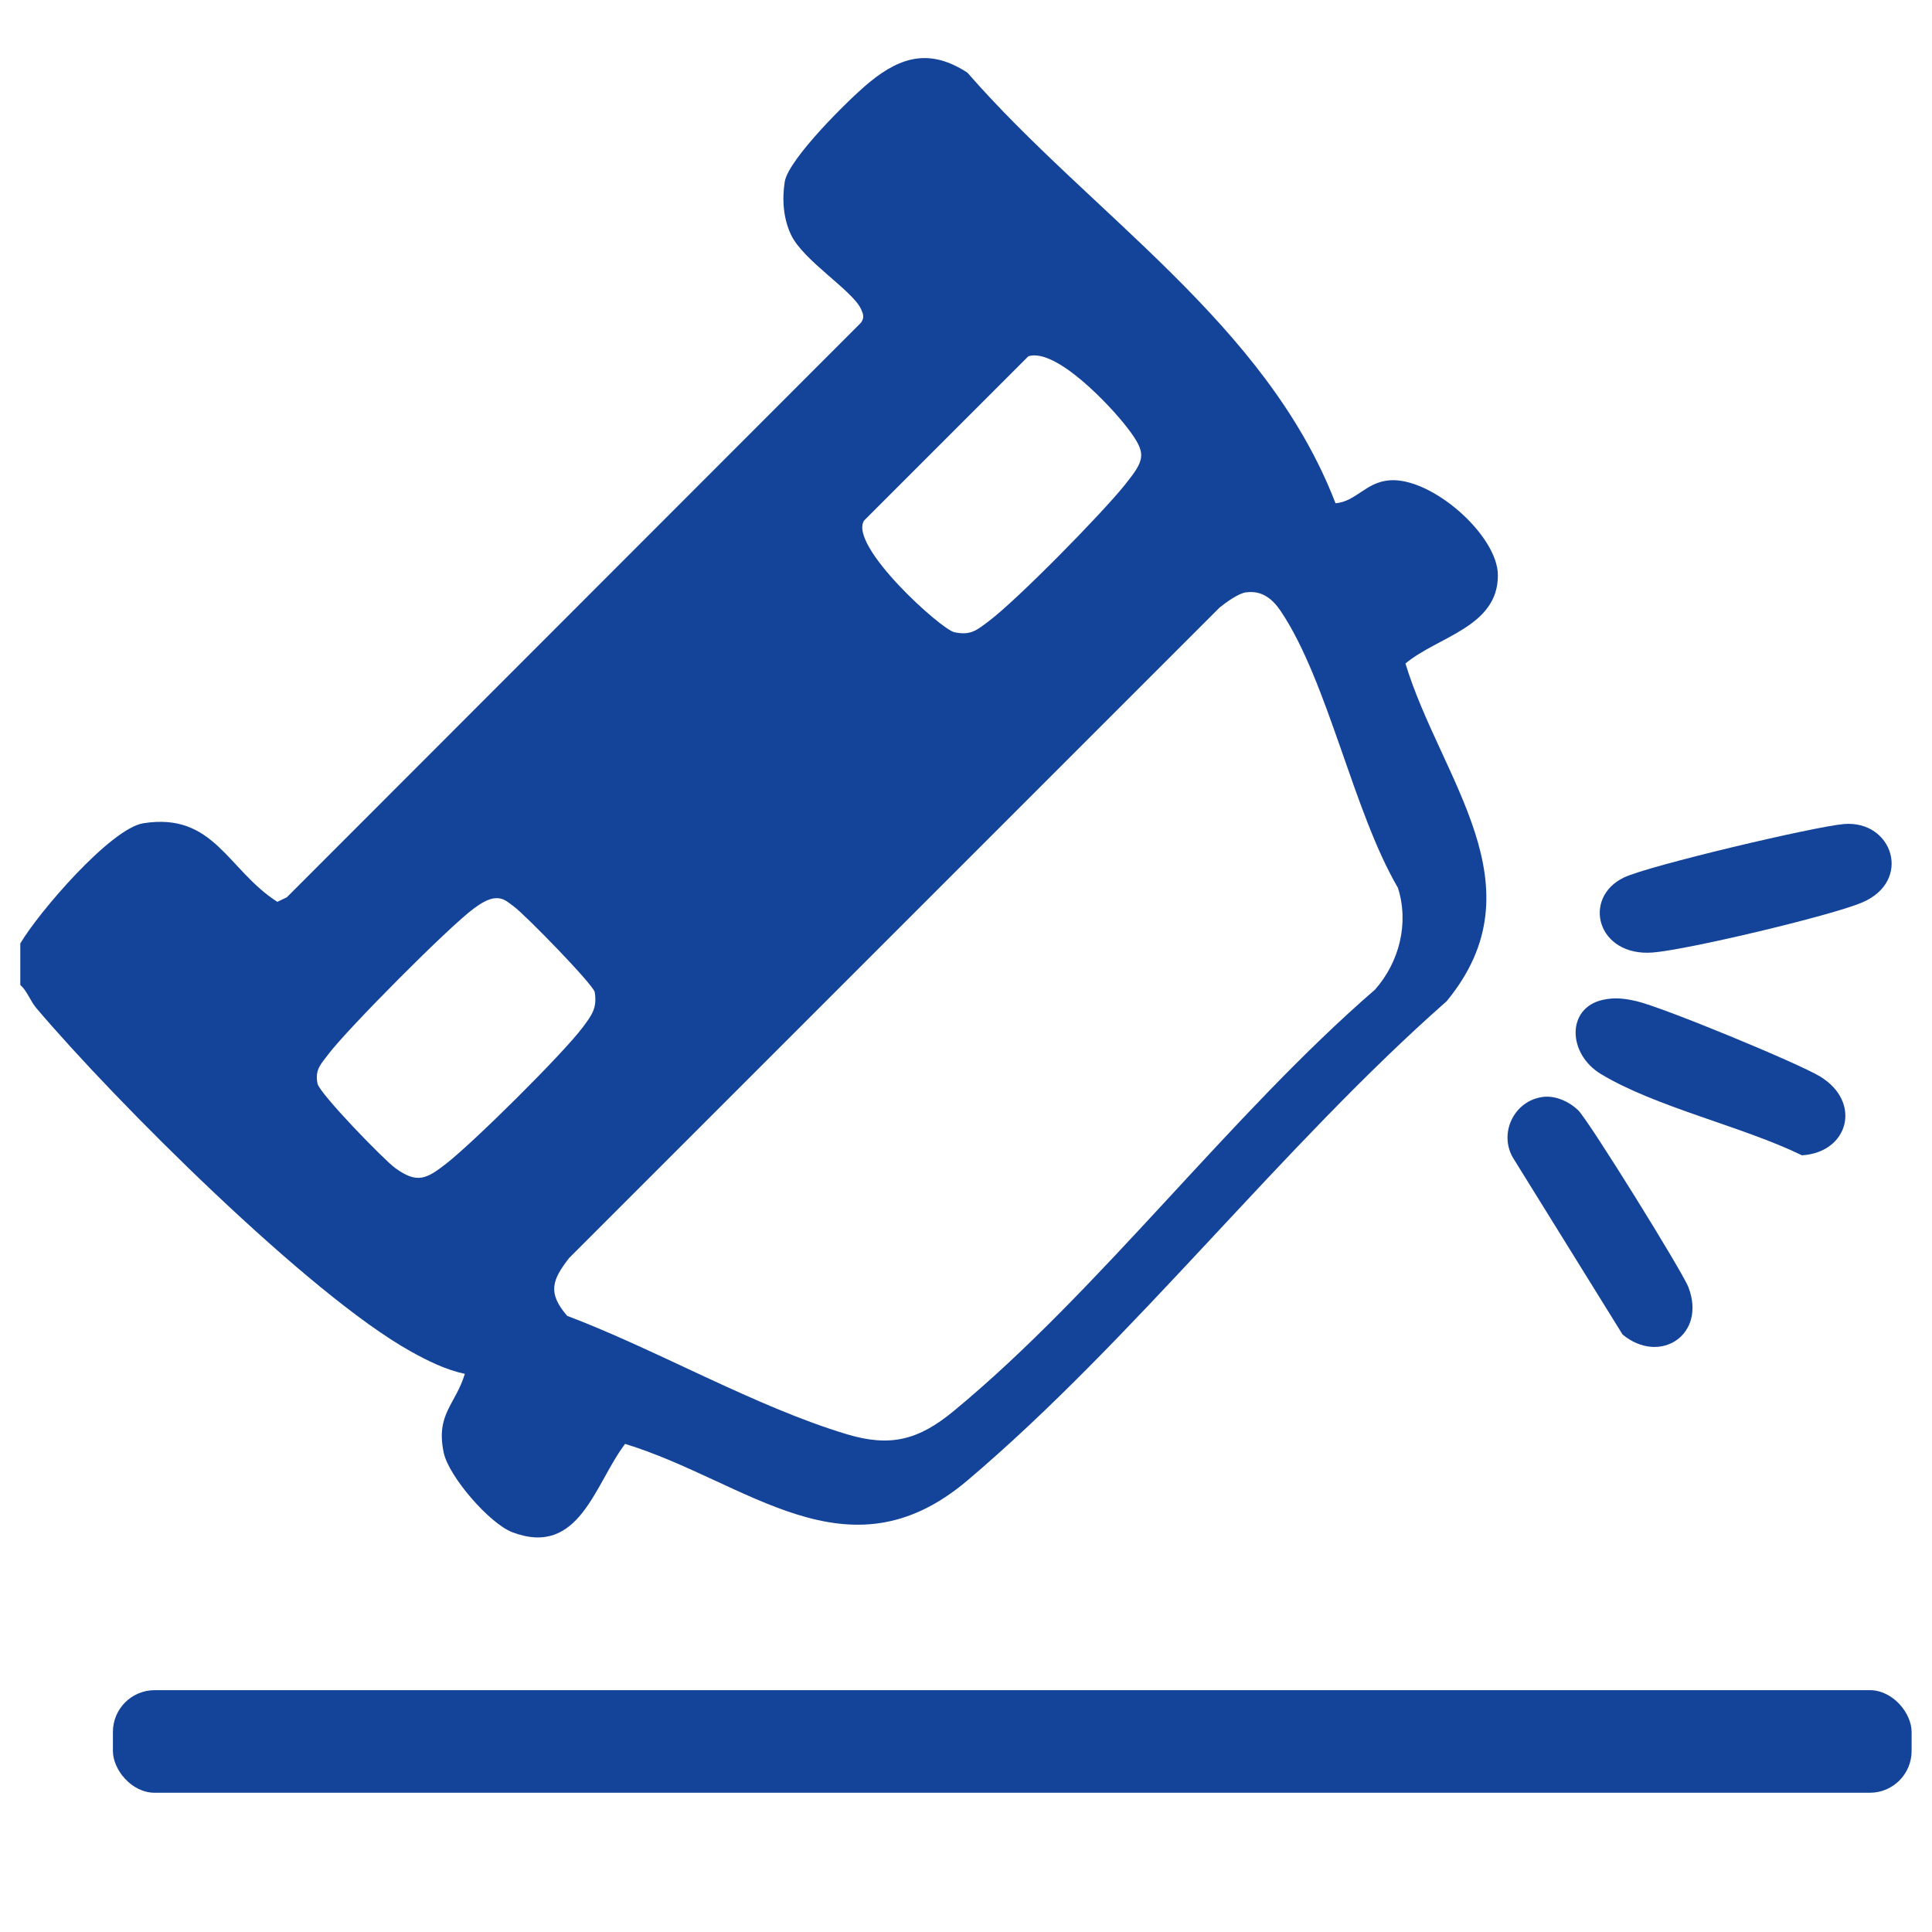
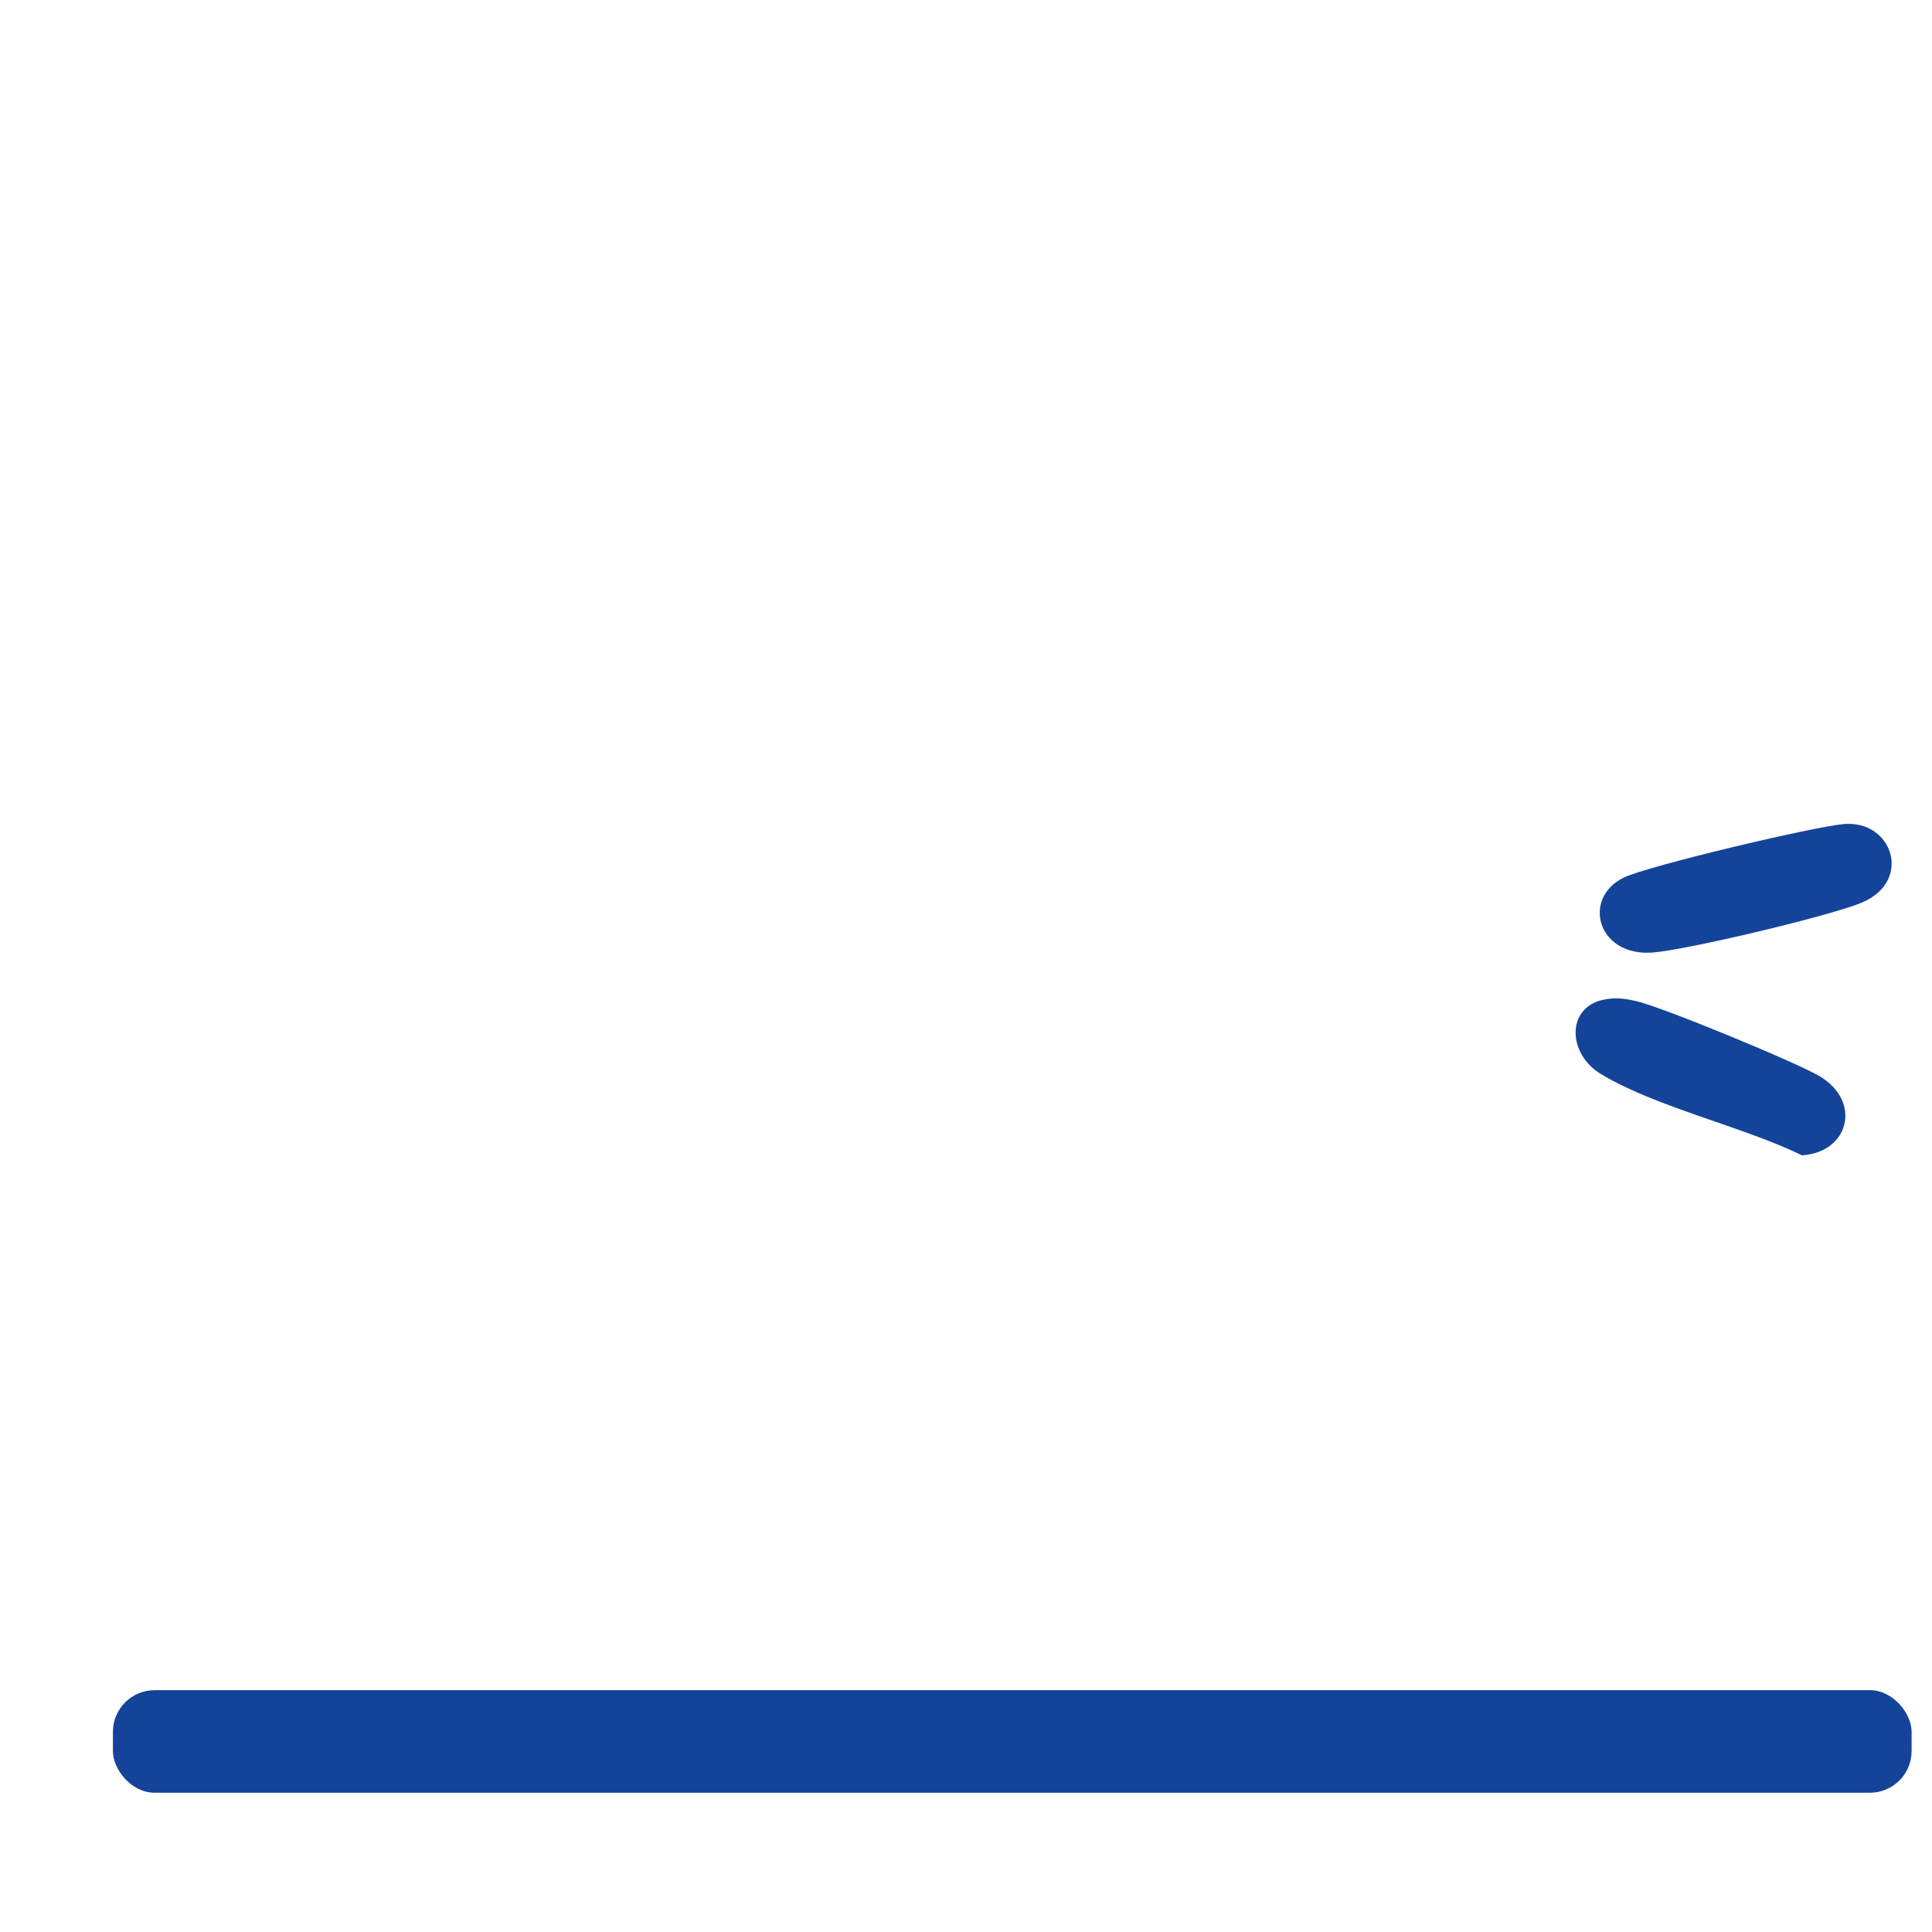
<svg xmlns="http://www.w3.org/2000/svg" id="Camada_1" viewBox="0 0 220.74 220.74">
  <defs>
    <style>      .st0 {        fill: #144499;      }    </style>
  </defs>
  <g>
-     <path class="st0" d="M2.33,107.78c2.05-3.5,10.3-13.12,14.05-13.72,8.08-1.28,9.64,5.37,15.31,8.98l1.08-.52L98.37,36.87c.41-.57.27-.98,0-1.57-.98-2.12-6.56-5.5-7.98-8.45-.89-1.85-1.05-4.04-.73-6.08.41-2.6,7.46-9.57,9.74-11.42,3.65-2.97,6.95-3.77,11.13-1.05,14.07,16.14,34.14,28.62,42.06,49.2,2.35-.2,3.43-2.39,6.14-2.62,4.79-.41,12.38,6.25,12.41,10.82.04,5.94-6.9,7.03-10.56,10.11,4.03,13.25,15.57,25.38,4.71,38.58-18.85,16.6-35.78,38.69-54.76,54.76-13.76,11.65-25.15.1-39.11-4.18-3.47,4.56-5.21,12.99-12.87,10.1-2.62-.99-7.27-6.37-7.85-9.08-.94-4.42,1.34-5.49,2.41-9.02-2.19-.47-4.23-1.48-6.17-2.56-11.65-6.48-33.79-28.61-42.78-39.22-.74-.88-1.02-1.91-1.84-2.66v-4.76ZM117.51,40.69l-18.79,18.79c-1.78,2.87,8.79,12.44,10.34,12.76,1.85.38,2.51-.22,3.85-1.22,3.29-2.46,12.92-12.27,15.6-15.61,2.33-2.91,2.58-3.57.24-6.6-1.9-2.47-8.09-9.07-11.25-8.11ZM142.39,67.67c-.91.12-2.28,1.14-3.04,1.74l-74.33,74.33c-1.95,2.51-2.48,3.98-.22,6.6,10.33,3.91,21.51,10.39,31.96,13.53,4.98,1.5,8.21.65,12.2-2.65,16.65-13.74,31.59-33.83,48.14-48.15,2.8-3.16,3.9-7.62,2.62-11.63-5.13-8.78-7.97-23.52-13.37-31.59-.92-1.37-2.13-2.42-3.95-2.17ZM56.65,102.62c-.89.04-1.79.65-2.5,1.17-2.8,2.03-14.51,13.83-16.65,16.68-.86,1.14-1.52,1.73-1.23,3.32.2,1.11,7.59,8.73,8.89,9.67,2.51,1.82,3.58,1.25,5.86-.54,3.11-2.43,13.33-12.54,15.61-15.61.97-1.31,1.62-2.15,1.32-3.95-.15-.86-8.04-8.94-9.27-9.81-.66-.47-1.12-.97-2.02-.93Z" />
    <path class="st0" d="M210.68,94.15c5.58-.46,7.86,6.52,2.06,8.97-3.59,1.52-20,5.41-23.92,5.71-6.36.48-8.1-6.25-3.28-8.57,2.78-1.34,21.77-5.83,25.14-6.11Z" />
    <path class="st0" d="M183.12,114.24c1.37-.31,2.52-.16,3.86.15,2.91.66,18.42,7.05,21,8.62,4.77,2.92,3.24,8.66-2.1,8.99-6.79-3.31-16.72-5.5-22.99-9.3-3.77-2.29-3.95-7.51.22-8.46Z" />
-     <path class="st0" d="M176.27,125.33c1.44-.19,3.02.53,4.05,1.53,1.22,1.2,11.89,18.39,12.59,20.21,2.09,5.44-3.26,8.92-7.52,5.41l-12.55-20.24c-1.61-2.84.19-6.49,3.44-6.91Z" />
  </g>
  <rect class="st0" x="12.9" y="193.11" width="205.51" height="11.72" rx="4.77" ry="4.77" />
</svg>